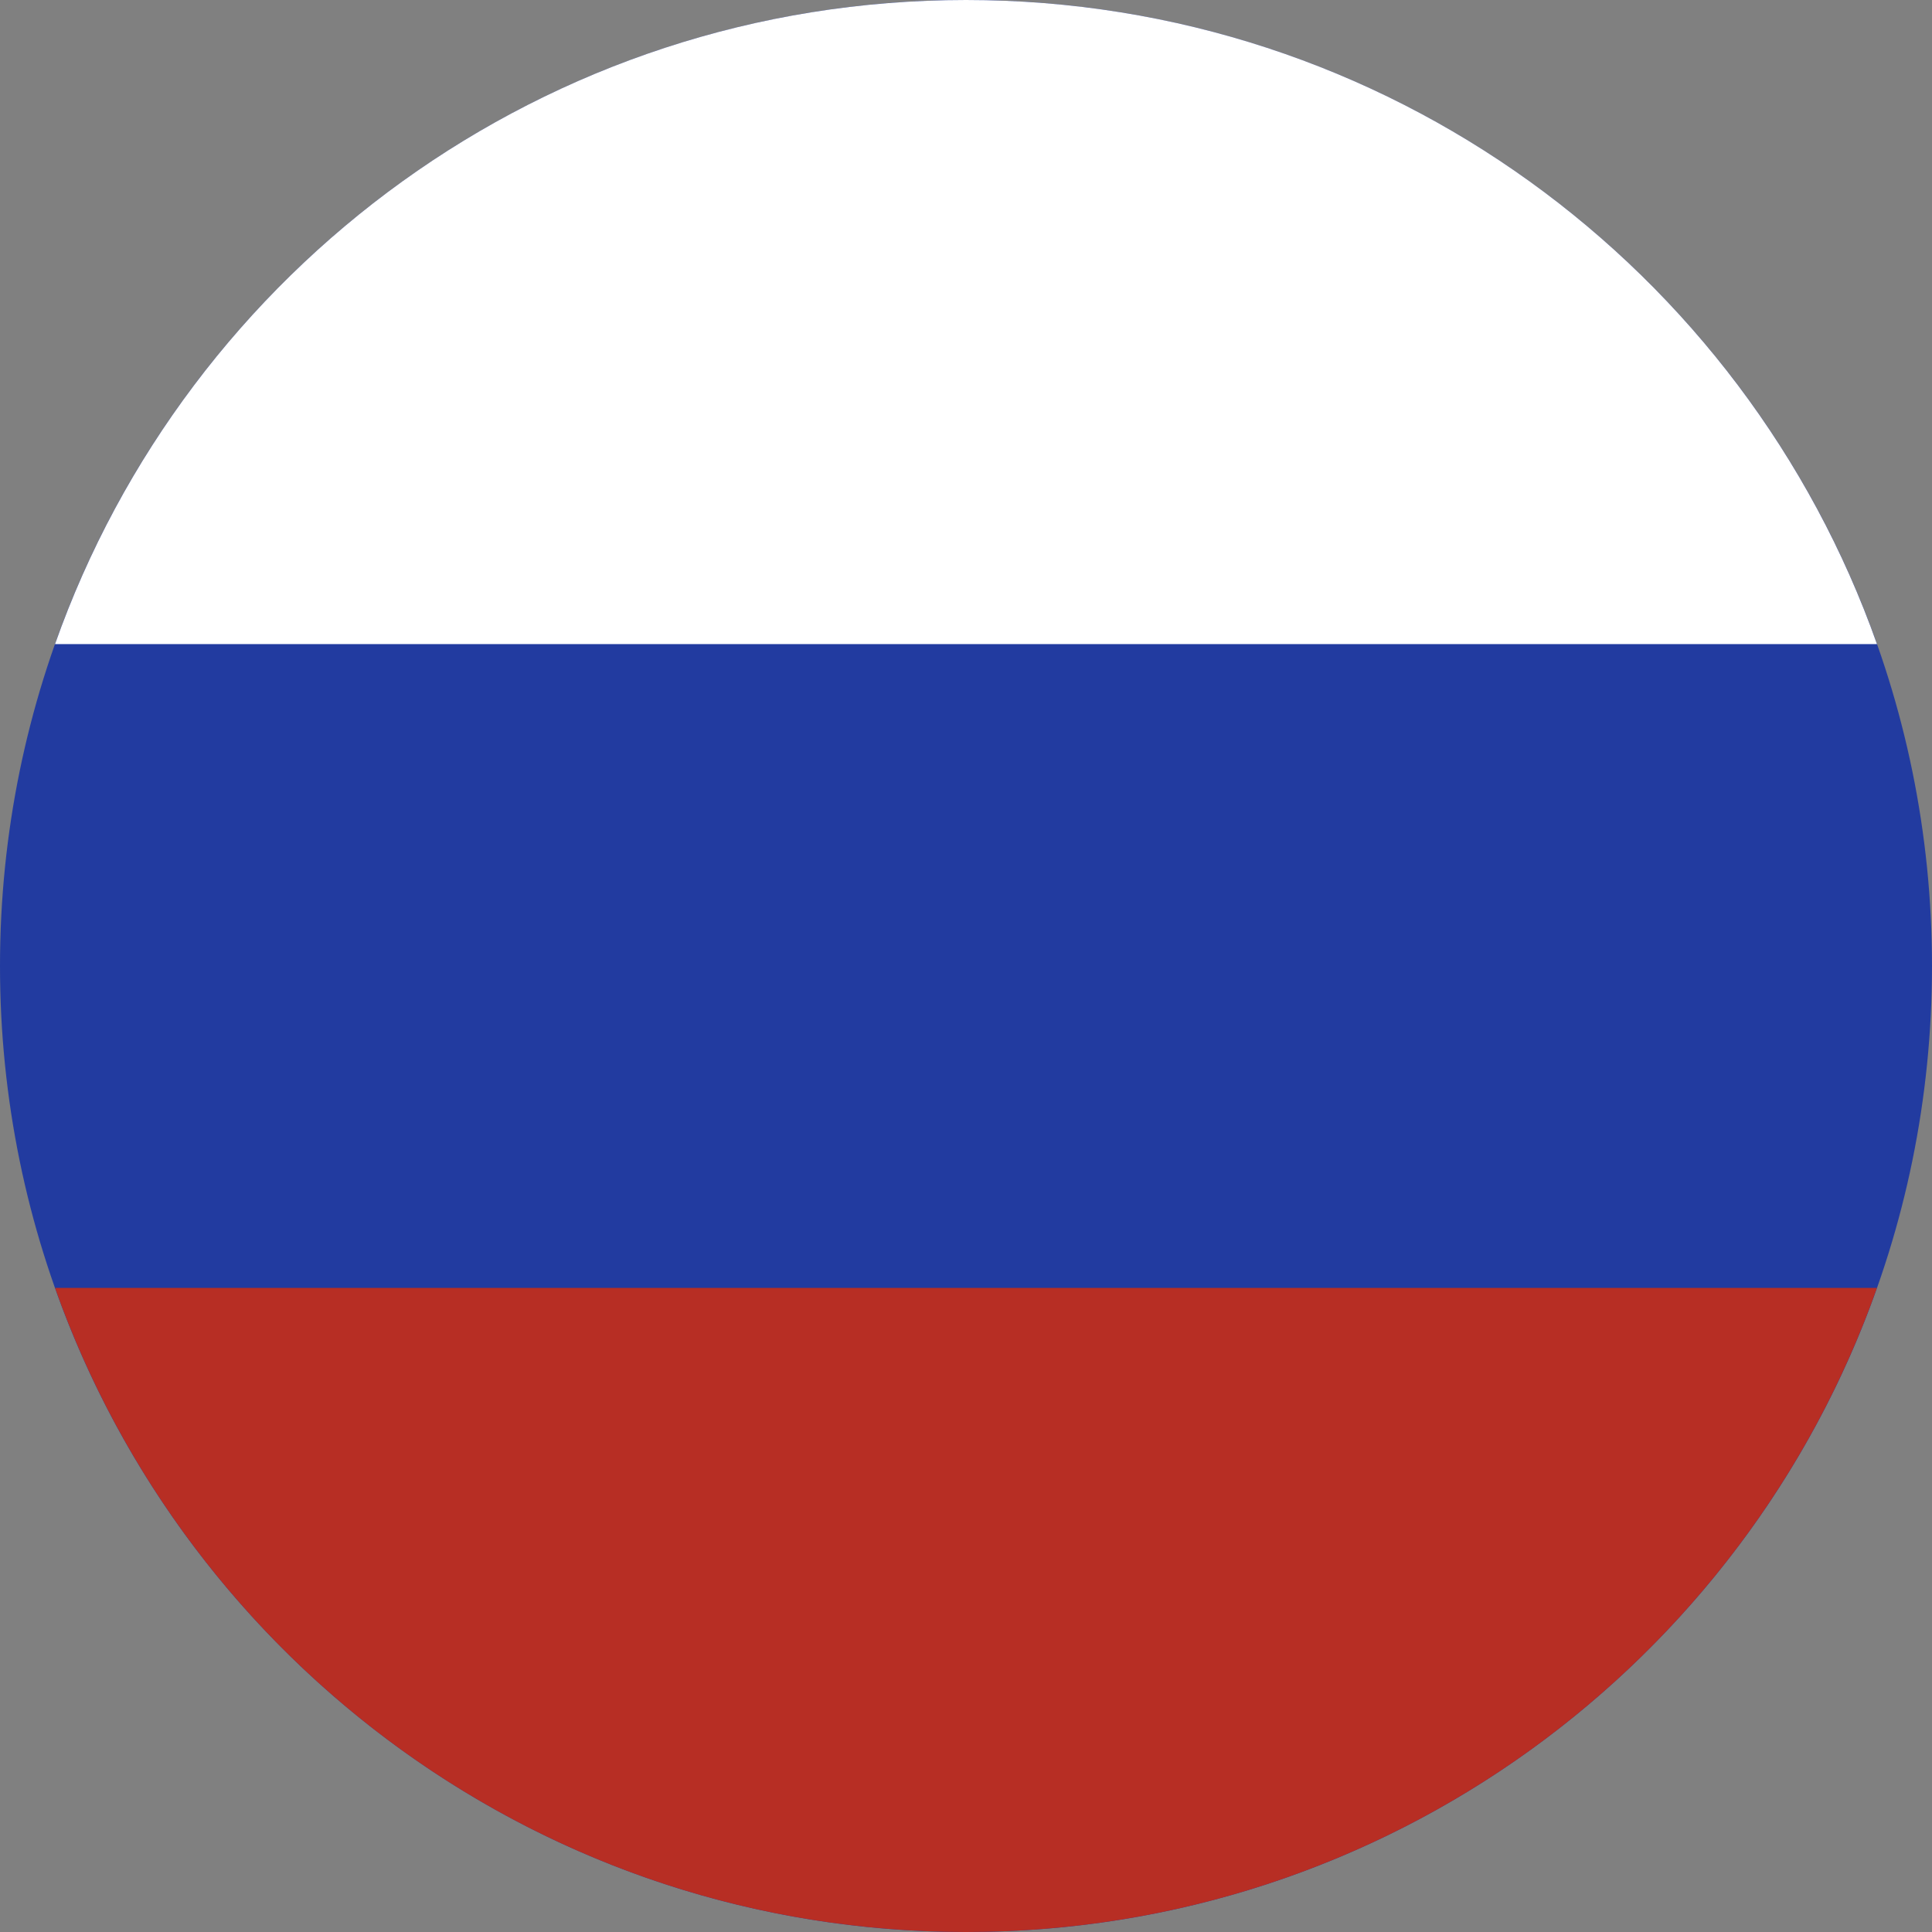
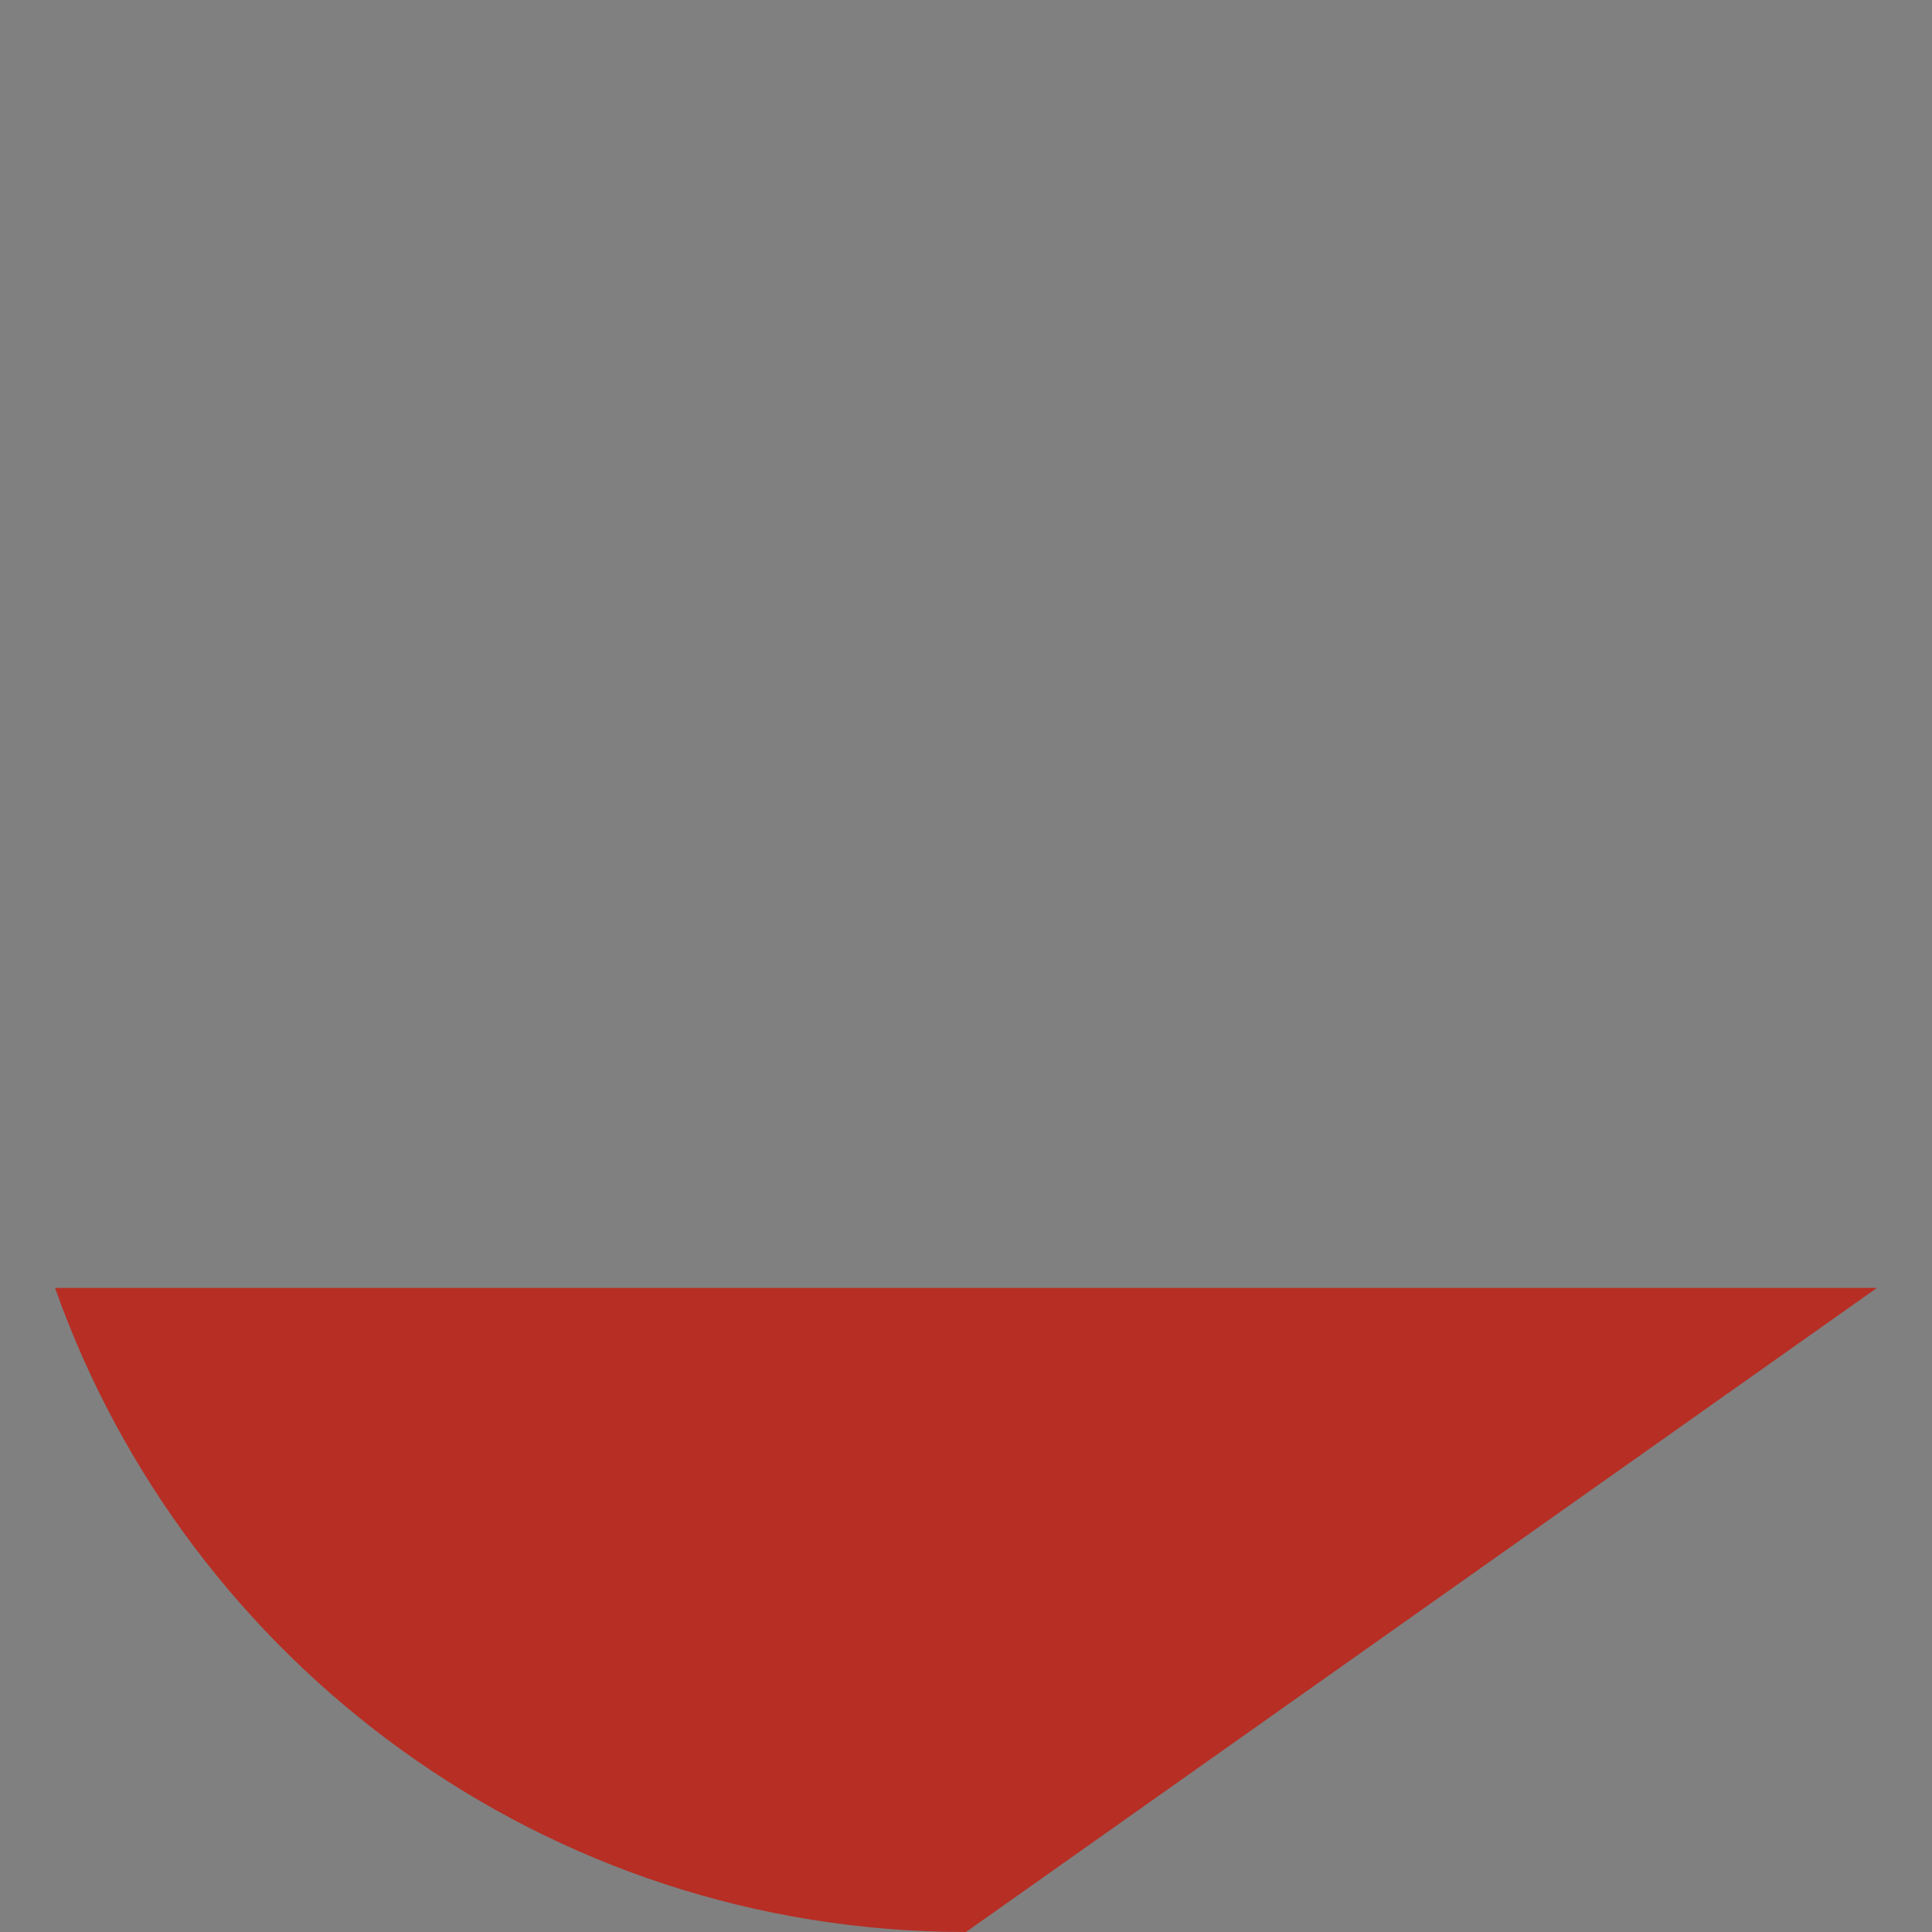
<svg xmlns="http://www.w3.org/2000/svg" id="b" viewBox="0 0 582.8 582.8">
  <rect x="0" y="0" width="582.8" height="582.8" fill="#808080" stroke="none" />
  <g id="c">
-     <path d="m291.4,582.8C130.5,582.8,0,452.3,0,291.4S130.5,0,291.4,0s291.4,130.5,291.4,291.4-130.5,291.4-291.4,291.4Z" fill="#223ba0" fill-rule="evenodd" stroke-width="0" />
-     <path d="m566.2,388.5H16.6c40,113.2,147.9,194.3,274.8,194.3s234.8-81.1,274.8-194.3Z" fill="#b72e24" fill-rule="evenodd" stroke-width="0" />
-     <path d="m16.6,194.3h549.6C526.2,81.1,418.3,0,291.4,0S56.6,81.1,16.6,194.3Z" fill="#fff" fill-rule="evenodd" stroke-width="0" />
+     <path d="m566.2,388.5H16.6c40,113.2,147.9,194.3,274.8,194.3Z" fill="#b72e24" fill-rule="evenodd" stroke-width="0" />
  </g>
</svg>